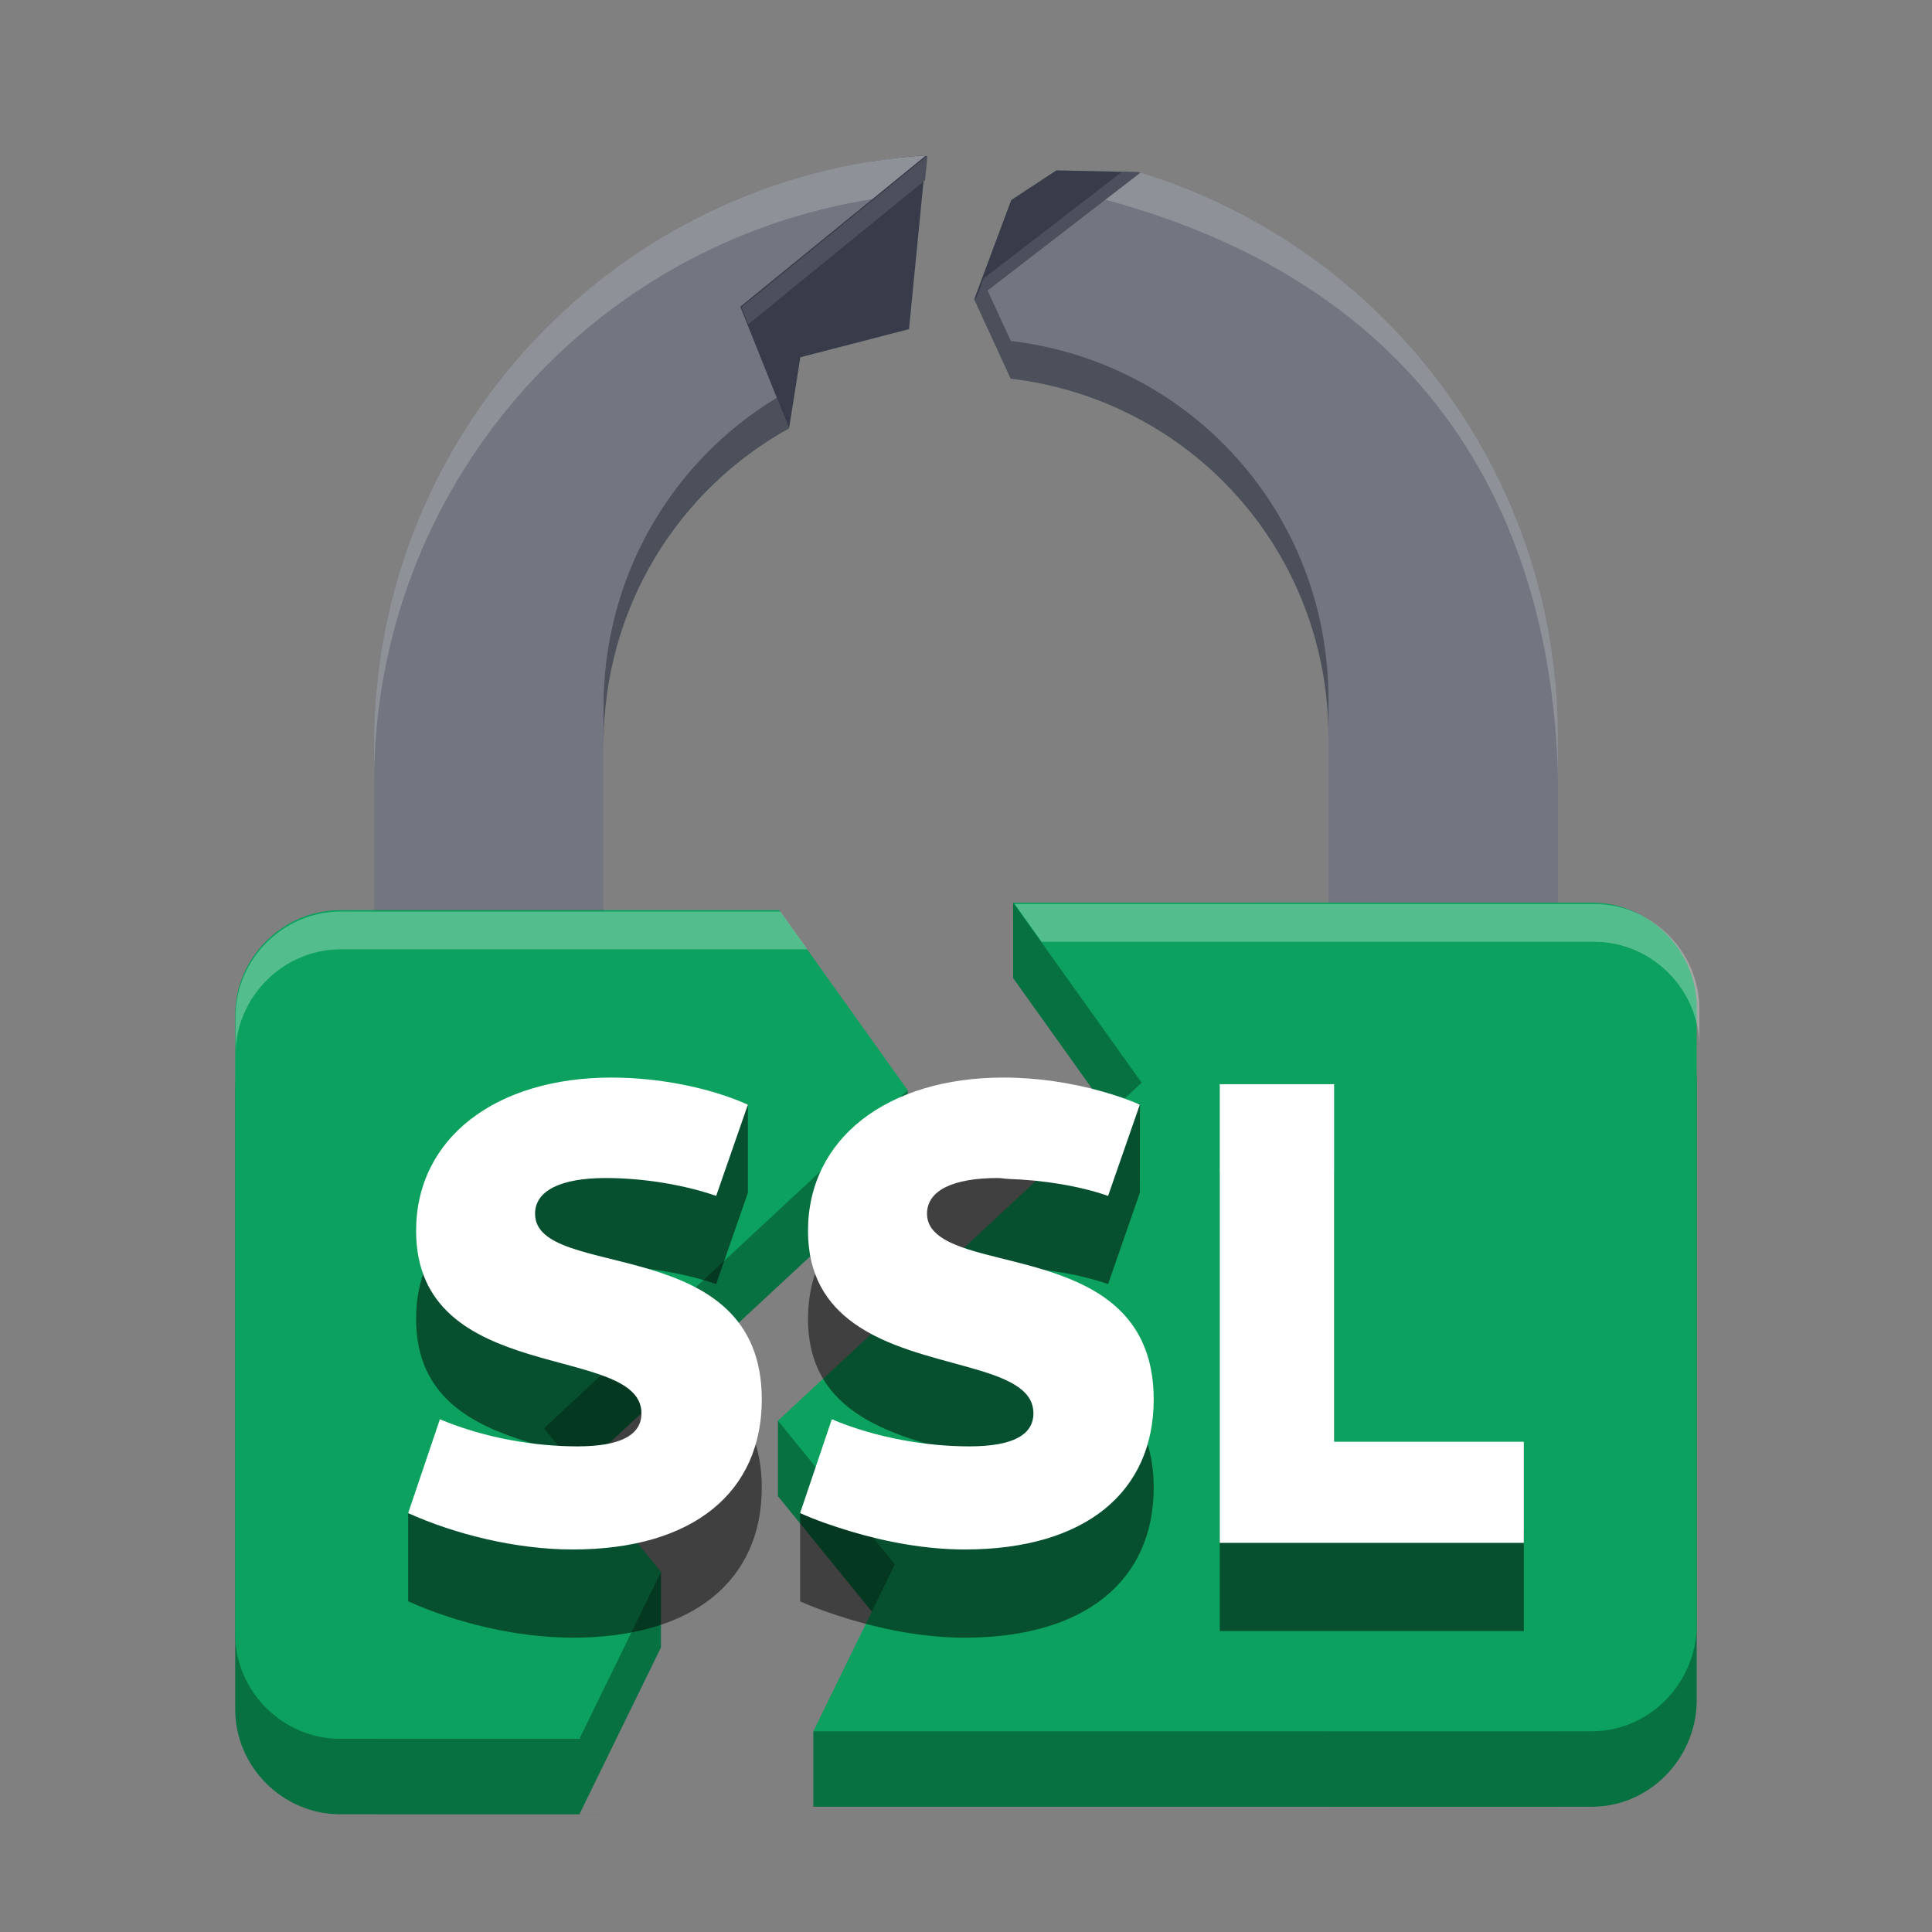
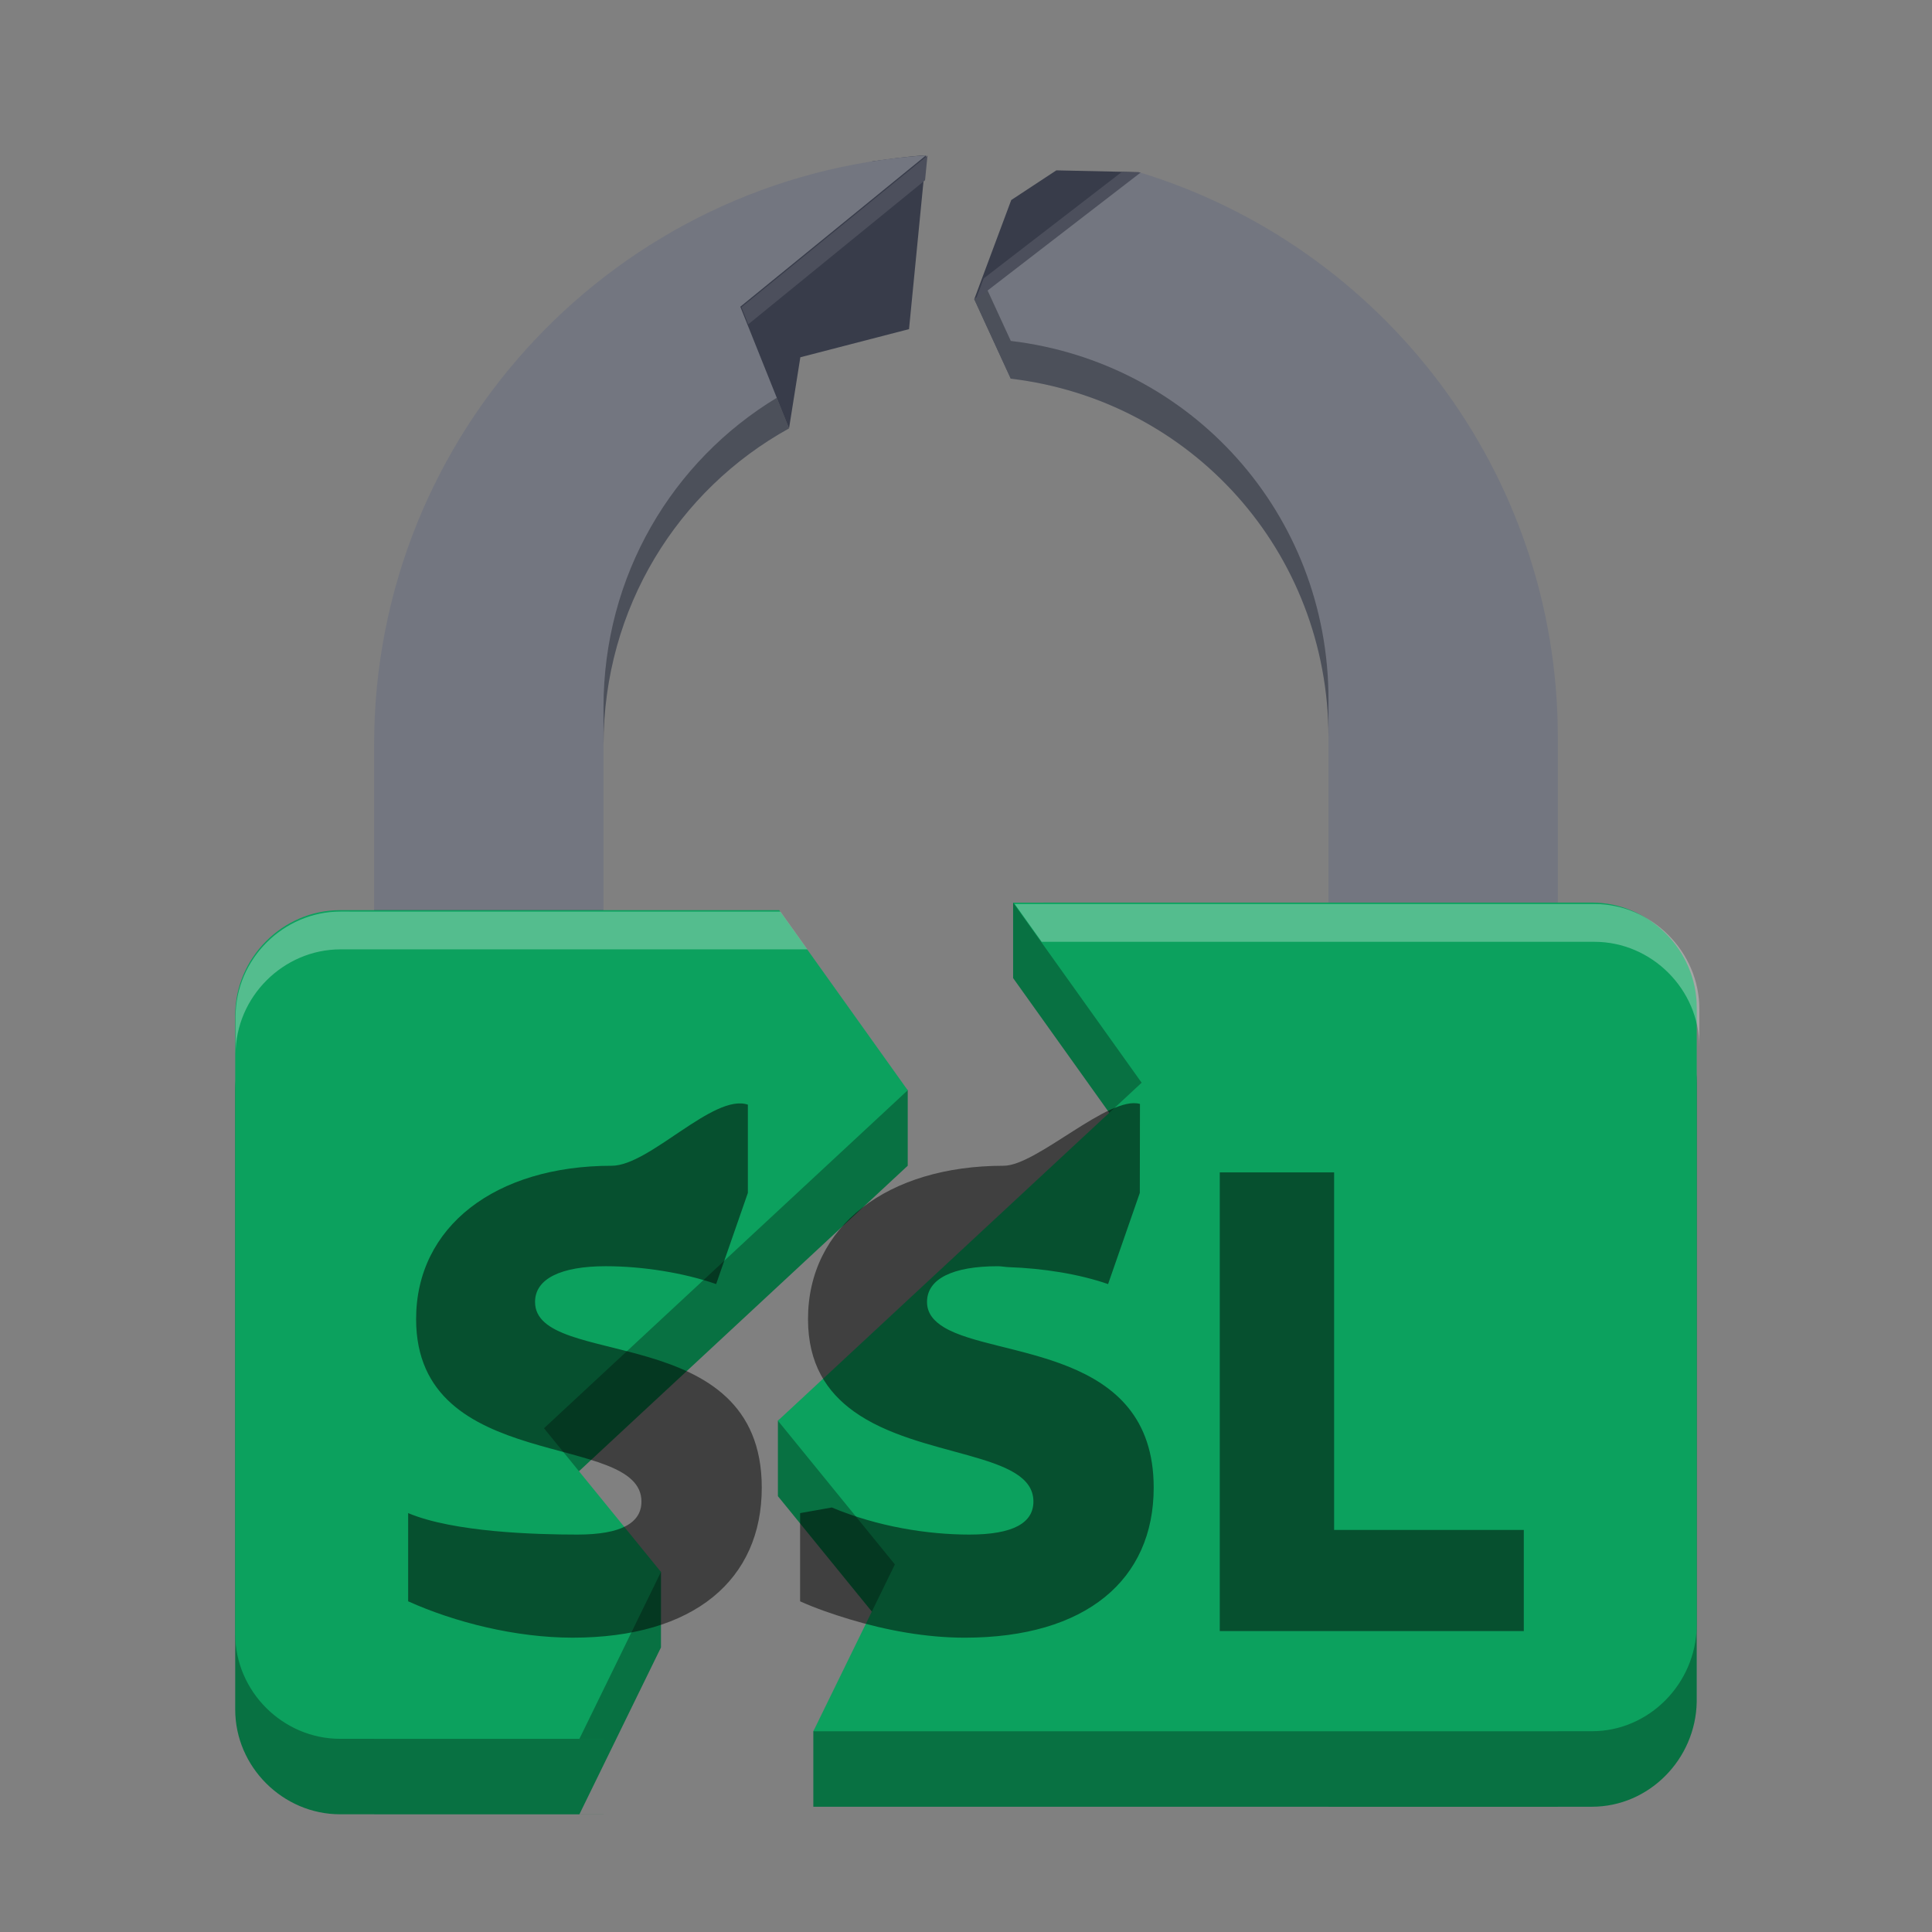
<svg xmlns="http://www.w3.org/2000/svg" width="512" height="512" version="1.1" viewBox="0 0 135.47 135.47">
  <rect x="0" y="0" width="135.47" height="135.47" fill="#808080" stroke="none" />
  <path d="m71.039 68.582 9.012 12.629-25.505 18.407v5.292l8.202 10.078-5.718 6.407v5.292h36.119v3e-3h16.084v-3e-3h2.391c4.011 0 7.274-3.335 7.348-7.345v-43.409c0-4.011-3.332-7.351-7.348-7.351h-2.391l-16.081-5.29e-4 -22.114-5.292zm-47.195 0.529c-4.016 0-7.351 3.337-7.351 7.351v43.409c0 4.015 3.341 7.345 7.351 7.345h2.388v3e-3h16.084v-3e-3h-1.688l5.718-11.699v-5.292l-8.202-4.785 25.505-23.7v-5.292l-9.012-7.336h-28.405z" fill="#087142" style="font-feature-settings:normal;font-variant-alternates:normal;font-variant-caps:normal;font-variant-east-asian:normal;font-variant-ligatures:normal;font-variant-numeric:normal;font-variant-position:normal;font-variation-settings:normal;inline-size:0;isolation:auto;mix-blend-mode:normal;shape-margin:0;shape-padding:0;text-decoration-color:#000000;text-decoration-line:none;text-decoration-style:solid;text-indent:0;text-orientation:mixed;text-transform:none;white-space:normal" />
  <path d="m68.313 20.978 2.594-6.951 3.163-2.082 5.796 0.127c-3.349 5.446-5.993 9.653-8.99 14.48z" fill="#383c4a" />
  <path d="m50.311 20.164 10.861-8.852c1.258-0.165 2.522-0.361 3.762-0.419l-1.194 12.185-7.621 1.973-0.792 4.989z" fill="#383c4a" />
  <path d="m64.934 10.892c-21.612 1.41-38.702 19.378-38.702 41.348v14.225h28.405l-5.29e-4 -5.3e-4h-12.32v-14.225c0-9.616 5.219-17.899 13.01-22.201l-3.417-8.531zm14.932 1.18-11.553 8.907 2.563 5.574c12.633 1.501 22.277 12.091 22.277 25.158v14.225l16.081 5.29e-4v-14.225c0-18.689-12.371-34.47-29.368-39.639z" fill="#737680" style="font-feature-settings:normal;font-variant-alternates:normal;font-variant-caps:normal;font-variant-east-asian:normal;font-variant-ligatures:normal;font-variant-numeric:normal;font-variant-position:normal;font-variation-settings:normal;inline-size:0;isolation:auto;mix-blend-mode:normal;shape-margin:0;shape-padding:0;text-decoration-color:#000000;text-decoration-line:none;text-decoration-style:solid;text-indent:0;text-orientation:mixed;text-transform:none;white-space:normal" />
-   <path d="m64.934 10.893c-21.612 1.41-38.702 19.378-38.702 41.348v2.646c0-20.678 15.14-37.809 34.94-40.928zm14.932 1.18-2.469 1.899c25.611 6.862 31.476 25.874 31.838 40.387v-2.646c0-18.689-12.371-34.47-29.368-39.639zm-37.549 54.393v5.16e-4h12.32l-5.16e-4 -5.16e-4z" fill="#fff" opacity=".2" style="font-feature-settings:normal;font-variant-alternates:normal;font-variant-caps:normal;font-variant-east-asian:normal;font-variant-ligatures:normal;font-variant-numeric:normal;font-variant-position:normal;font-variation-settings:normal;inline-size:0;isolation:auto;mix-blend-mode:normal;shape-margin:0;shape-padding:0;text-decoration-color:#000000;text-decoration-line:none;text-decoration-style:solid;text-indent:0;text-orientation:mixed;text-transform:none;white-space:normal" />
  <path d="m69.211 20.286-0.898 0.692 2.563 5.574c12.633 1.501 22.277 12.091 22.277 25.158v-2.646c0-13.067-9.644-23.657-22.277-25.158zm-14.744 7.607c-7.312 4.424-12.15 12.443-12.15 21.701v2.646c0-9.616 5.219-17.899 13.01-22.201zm38.686 35.397v2.646l16.081 5.16e-4v-2.646zm-66.921 0.529v2.646h28.405l-5.15e-4 -5.16e-4h-12.32v-2.645z" fill="#272a34" opacity=".5" style="font-feature-settings:normal;font-variant-alternates:normal;font-variant-caps:normal;font-variant-east-asian:normal;font-variant-ligatures:normal;font-variant-numeric:normal;font-variant-position:normal;font-variation-settings:normal;inline-size:0;isolation:auto;mix-blend-mode:normal;shape-margin:0;shape-padding:0;text-decoration-color:#000000;text-decoration-line:none;text-decoration-style:solid;text-indent:0;text-orientation:mixed;text-transform:none;white-space:normal" />
-   <path d="m71.039 63.29 9.012 12.629-25.505 23.699 8.202 10.078-5.718 11.699h36.119v3e-3h16.084v-3e-3h2.391c4.011 0 7.274-3.335 7.348-7.345v-43.409c0-4.011-3.332-7.351-7.348-7.351h-2.391l-16.081-5.29e-4zm-47.195 0.529c-4.016 0-7.351 3.337-7.351 7.351v43.409c0 4.015 3.341 7.345 7.351 7.345h2.388v3e-3h16.084v-3e-3h-1.688l5.718-11.699-8.202-10.077 25.505-23.7-9.012-12.628h-28.405z" fill="#0ca15e" style="font-feature-settings:normal;font-variant-alternates:normal;font-variant-caps:normal;font-variant-east-asian:normal;font-variant-ligatures:normal;font-variant-numeric:normal;font-variant-position:normal;font-variation-settings:normal;inline-size:0;isolation:auto;mix-blend-mode:normal;shape-margin:0;shape-padding:0;text-decoration-color:#000000;text-decoration-line:none;text-decoration-style:solid;text-indent:0;text-orientation:mixed;text-transform:none;white-space:normal" />
+   <path d="m71.039 63.29 9.012 12.629-25.505 23.699 8.202 10.078-5.718 11.699h36.119h16.084v-3e-3h2.391c4.011 0 7.274-3.335 7.348-7.345v-43.409c0-4.011-3.332-7.351-7.348-7.351h-2.391l-16.081-5.29e-4zm-47.195 0.529c-4.016 0-7.351 3.337-7.351 7.351v43.409c0 4.015 3.341 7.345 7.351 7.345h2.388v3e-3h16.084v-3e-3h-1.688l5.718-11.699-8.202-10.077 25.505-23.7-9.012-12.628h-28.405z" fill="#0ca15e" style="font-feature-settings:normal;font-variant-alternates:normal;font-variant-caps:normal;font-variant-east-asian:normal;font-variant-ligatures:normal;font-variant-numeric:normal;font-variant-position:normal;font-variation-settings:normal;inline-size:0;isolation:auto;mix-blend-mode:normal;shape-margin:0;shape-padding:0;text-decoration-color:#000000;text-decoration-line:none;text-decoration-style:solid;text-indent:0;text-orientation:mixed;text-transform:none;white-space:normal" />
  <path d="m42.894 81.742c-8.156 0-13.717 4.263-13.717 10.752 0 10.937 15.801 7.833 15.801 12.792 0 1.483-1.389 2.317-4.494 2.317-2.92 0-8.667-0.162-11.865-1.506v6.185c3.29 1.483 7.553 2.55 11.539 2.55 8.527 0 13.256-4.078 13.256-10.52 0-11.818-15.897-8.25-15.897-13.023 0-1.622 1.807-2.503 4.958-2.503 2.595 0 5.47 0.464 7.741 1.252l2.224-6.395v-6.185c-2.414-0.813-6.883 4.284-9.547 4.284zm27.481 0c-8.156 0-13.718 4.263-13.718 10.752 0 3.154 1.333 5.118 3.204 6.467 4.616 3.329 12.601 2.796 12.601 6.325 0 1.483-1.391 2.317-4.496 2.317-2.92 0-6.442-0.556-9.64-1.9l-2.224 0.395v6.185c1.075 0.484 2.274 0.899 3.513 1.272 2.554 0.769 5.344 1.278 8.027 1.278 8.527 0 13.254-4.078 13.254-10.52 0-9.857-11.029-9.023-14.698-11.24-0.73-0.441-1.196-0.991-1.196-1.783 0-1.622 1.806-2.503 4.957-2.503 0.254 0 0.523 0.056 0.782 0.065 2.382 0.081 4.909 0.476 6.957 1.187l2.225-6.395 0.01-6.237c-2.19-0.626-7.238 4.335-9.557 4.335zm15.154 0.464v32.163h21.319v-7.092h-13.301v-25.071z" opacity=".5" />
-   <path d="m42.894 75.557c-8.156 0-13.717 4.263-13.717 10.752 0 10.937 15.801 7.833 15.801 12.792 0 1.483-1.389 2.317-4.494 2.317-2.92 0-6.442-0.556-9.639-1.9l-2.225 6.58c3.29 1.483 7.553 2.55 11.539 2.55 8.527 0 13.256-4.078 13.256-10.52 0-11.818-15.897-8.25-15.897-13.023 0-1.622 1.807-2.503 4.958-2.503 2.595 0 5.47 0.464 7.741 1.252l2.224-6.395c-2.688-1.205-6.257-1.901-9.547-1.901zm27.481 0c-8.156 0-13.718 4.263-13.718 10.752 0 3.154 1.333 5.118 3.204 6.467 4.616 3.329 12.601 2.796 12.601 6.325 0 1.483-1.391 2.317-4.496 2.317-2.92 0-6.442-0.556-9.64-1.9l-1.125 3.328-1.099 3.252c1.075 0.484 2.274 0.899 3.513 1.272 2.554 0.769 5.344 1.278 8.027 1.278 8.527 0 13.254-4.078 13.254-10.52 0-9.857-11.029-9.023-14.698-11.24-0.73-0.441-1.196-0.991-1.196-1.783 0-1.622 1.806-2.503 4.957-2.503 0.254 0 0.523 0.056 0.782 0.065 2.382 0.081 4.909 0.476 6.957 1.187l2.225-6.395c-0.793-0.356-1.677-0.651-2.594-0.914-2.19-0.626-4.634-0.988-6.953-0.988zm15.154 0.464v32.163h21.319v-7.092h-13.301v-25.071z" fill="#fff" />
  <path transform="scale(.265)" d="m296.8 45.518-36.523 28.154-2.096 5.615 43.664-33.658-5.045-0.111z" fill="#4c4f5c" />
  <path transform="scale(.265)" d="m245.41 41.17-49.225 40.115 1.811 4.523 46.775-38.117 0.639-6.521z" fill="#4c4f5c" />
  <path transform="scale(.265)" d="m268.49 239.2 7.137 10h76.439l60.777 2e-3h9.037c15.177 0 27.771 12.623 27.771 27.781v-10c0-15.158-12.595-27.781-27.771-27.781h-9.037l-60.777-2e-3zm-178.37 2c-15.177 0-27.783 12.61-27.783 27.783v10c0-15.173 12.607-27.783 27.783-27.783l9.025 6e-3h114.49l-7.132-10h-107.35z" fill="#fff" opacity=".3" stroke-width="3.779" style="font-feature-settings:normal;font-variant-alternates:normal;font-variant-caps:normal;font-variant-east-asian:normal;font-variant-ligatures:normal;font-variant-numeric:normal;font-variant-position:normal;font-variation-settings:normal;inline-size:0;isolation:auto;mix-blend-mode:normal;shape-margin:0;shape-padding:0;text-decoration-color:#000000;text-decoration-line:none;text-decoration-style:solid;text-indent:0;text-orientation:mixed;text-transform:none;white-space:normal" />
</svg>